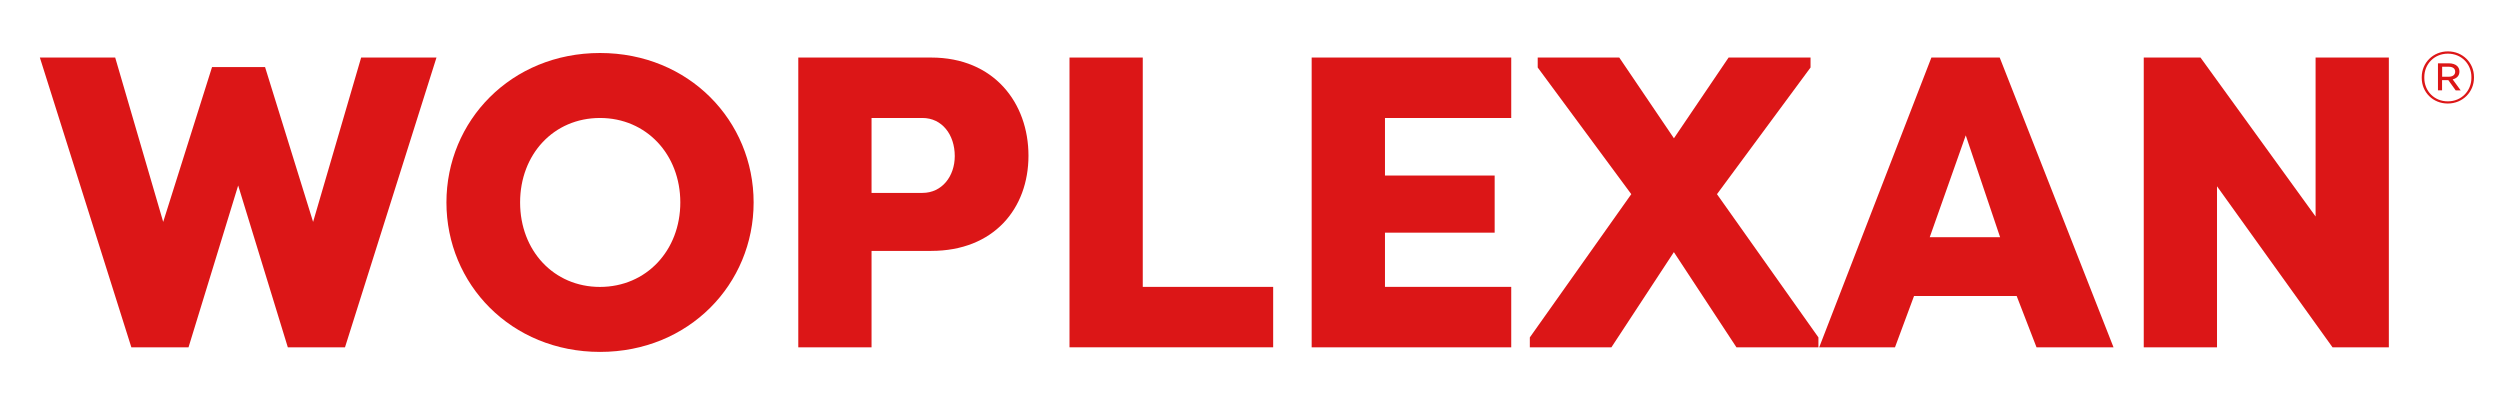
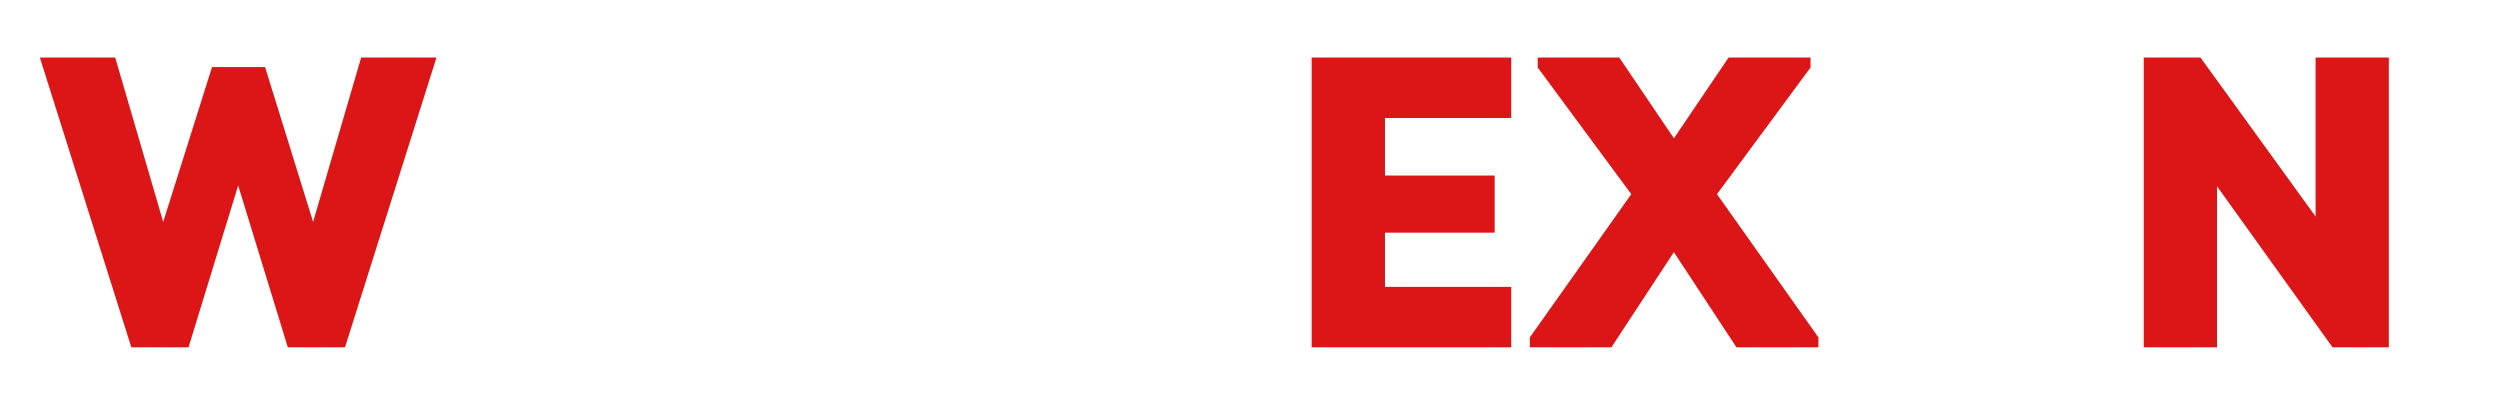
<svg xmlns="http://www.w3.org/2000/svg" version="1.1" id="Ebene_1" x="0px" y="0px" viewBox="0 0 494.81 78.06" style="enable-background:new 0 0 494.81 78.06;" xml:space="preserve">
  <style type="text/css">
	.st0{fill:#DC1617;}
</style>
  <g>
    <g>
      <path class="st0" d="M61.97,43.92l9.51-32.53h14.91L68.28,68.75H56.97l-9.83-32.04l-9.83,32.04H26L7.89,11.39h14.91l9.5,32.53    l9.67-30.65h10.49L61.97,43.92z" />
-       <path class="st0" d="M88.36,40.07c0-16.14,12.78-29.58,30.4-29.58s30.4,13.44,30.4,29.58c0,16.14-12.78,29.58-30.4,29.58    S88.36,56.21,88.36,40.07z M134.65,40.07c0-9.5-6.72-16.72-15.9-16.72c-9.18,0-15.81,7.21-15.81,16.72s6.64,16.72,15.81,16.72    C127.93,56.78,134.65,49.57,134.65,40.07z" />
-       <path class="st0" d="M158,68.75V11.39h26.3c12.46,0,19.26,9.01,19.26,19.42c0,10.49-6.88,18.85-19.26,18.85h-11.8v19.09H158z     M182.58,38.18c3.85,0,6.39-3.28,6.39-7.29c0-4.26-2.54-7.54-6.39-7.54h-10.08v14.83H182.58z" />
-       <path class="st0" d="M251.99,56.78v11.96h-40.31V11.39h14.5v45.39H251.99z" />
      <path class="st0" d="M259.61,68.75V11.39h39.5v11.96h-24.99v11.39h21.71v11.31h-21.71v10.73h24.99v11.96H259.61z" />
      <path class="st0" d="M318.93,68.75h-16.14v-1.97l20.08-28.35l-18.52-25.07v-1.97h16.14l10.82,15.98l10.82-15.98h16.22v1.97    l-18.52,25.07l20.08,28.35v1.97h-16.22L331.3,49.9L318.93,68.75z" />
-       <path class="st0" d="M360.06,68.75l22.21-57.36h13.52l22.53,57.36h-15.24l-3.93-10.16h-20.32l-3.77,10.16H360.06z M381.94,46.95    h13.93l-6.8-20.16L381.94,46.95z" />
      <path class="st0" d="M438.8,36.87v31.88h-14.5V11.39h11.23l22.78,31.46V11.39h14.5v57.36h-11.14L438.8,36.87z" />
    </g>
    <g>
-       <path class="st0" d="M479.32,15.44v-0.19c0-2.8,2.23-5.08,5.18-5.08c2.95,0,5.16,2.27,5.16,5.06v0.17c0,2.8-2.23,5.09-5.18,5.09    C481.52,20.5,479.32,18.23,479.32,15.44z M489.15,15.41v-0.17c0-2.55-1.94-4.62-4.65-4.62c-2.72,0-4.67,2.08-4.67,4.63v0.19    c0,2.55,1.94,4.62,4.65,4.62C487.19,20.06,489.15,17.98,489.15,15.41z M482.54,12.53h2.13c0.69,0,1.28,0.19,1.63,0.51    c0.29,0.26,0.48,0.64,0.48,1.1v0.03c0,0.83-0.54,1.34-1.34,1.54l1.59,2.18h-0.99l-1.47-2.04c-0.03,0.01-0.06,0.01-0.08,0.01h-1.15    v2.02h-0.81V12.53z M484.63,15.19c0.77,0,1.31-0.34,1.31-1v-0.01c0-0.63-0.49-0.97-1.29-0.97h-1.29v1.98H484.63z" />
-     </g>
+       </g>
  </g>
</svg>